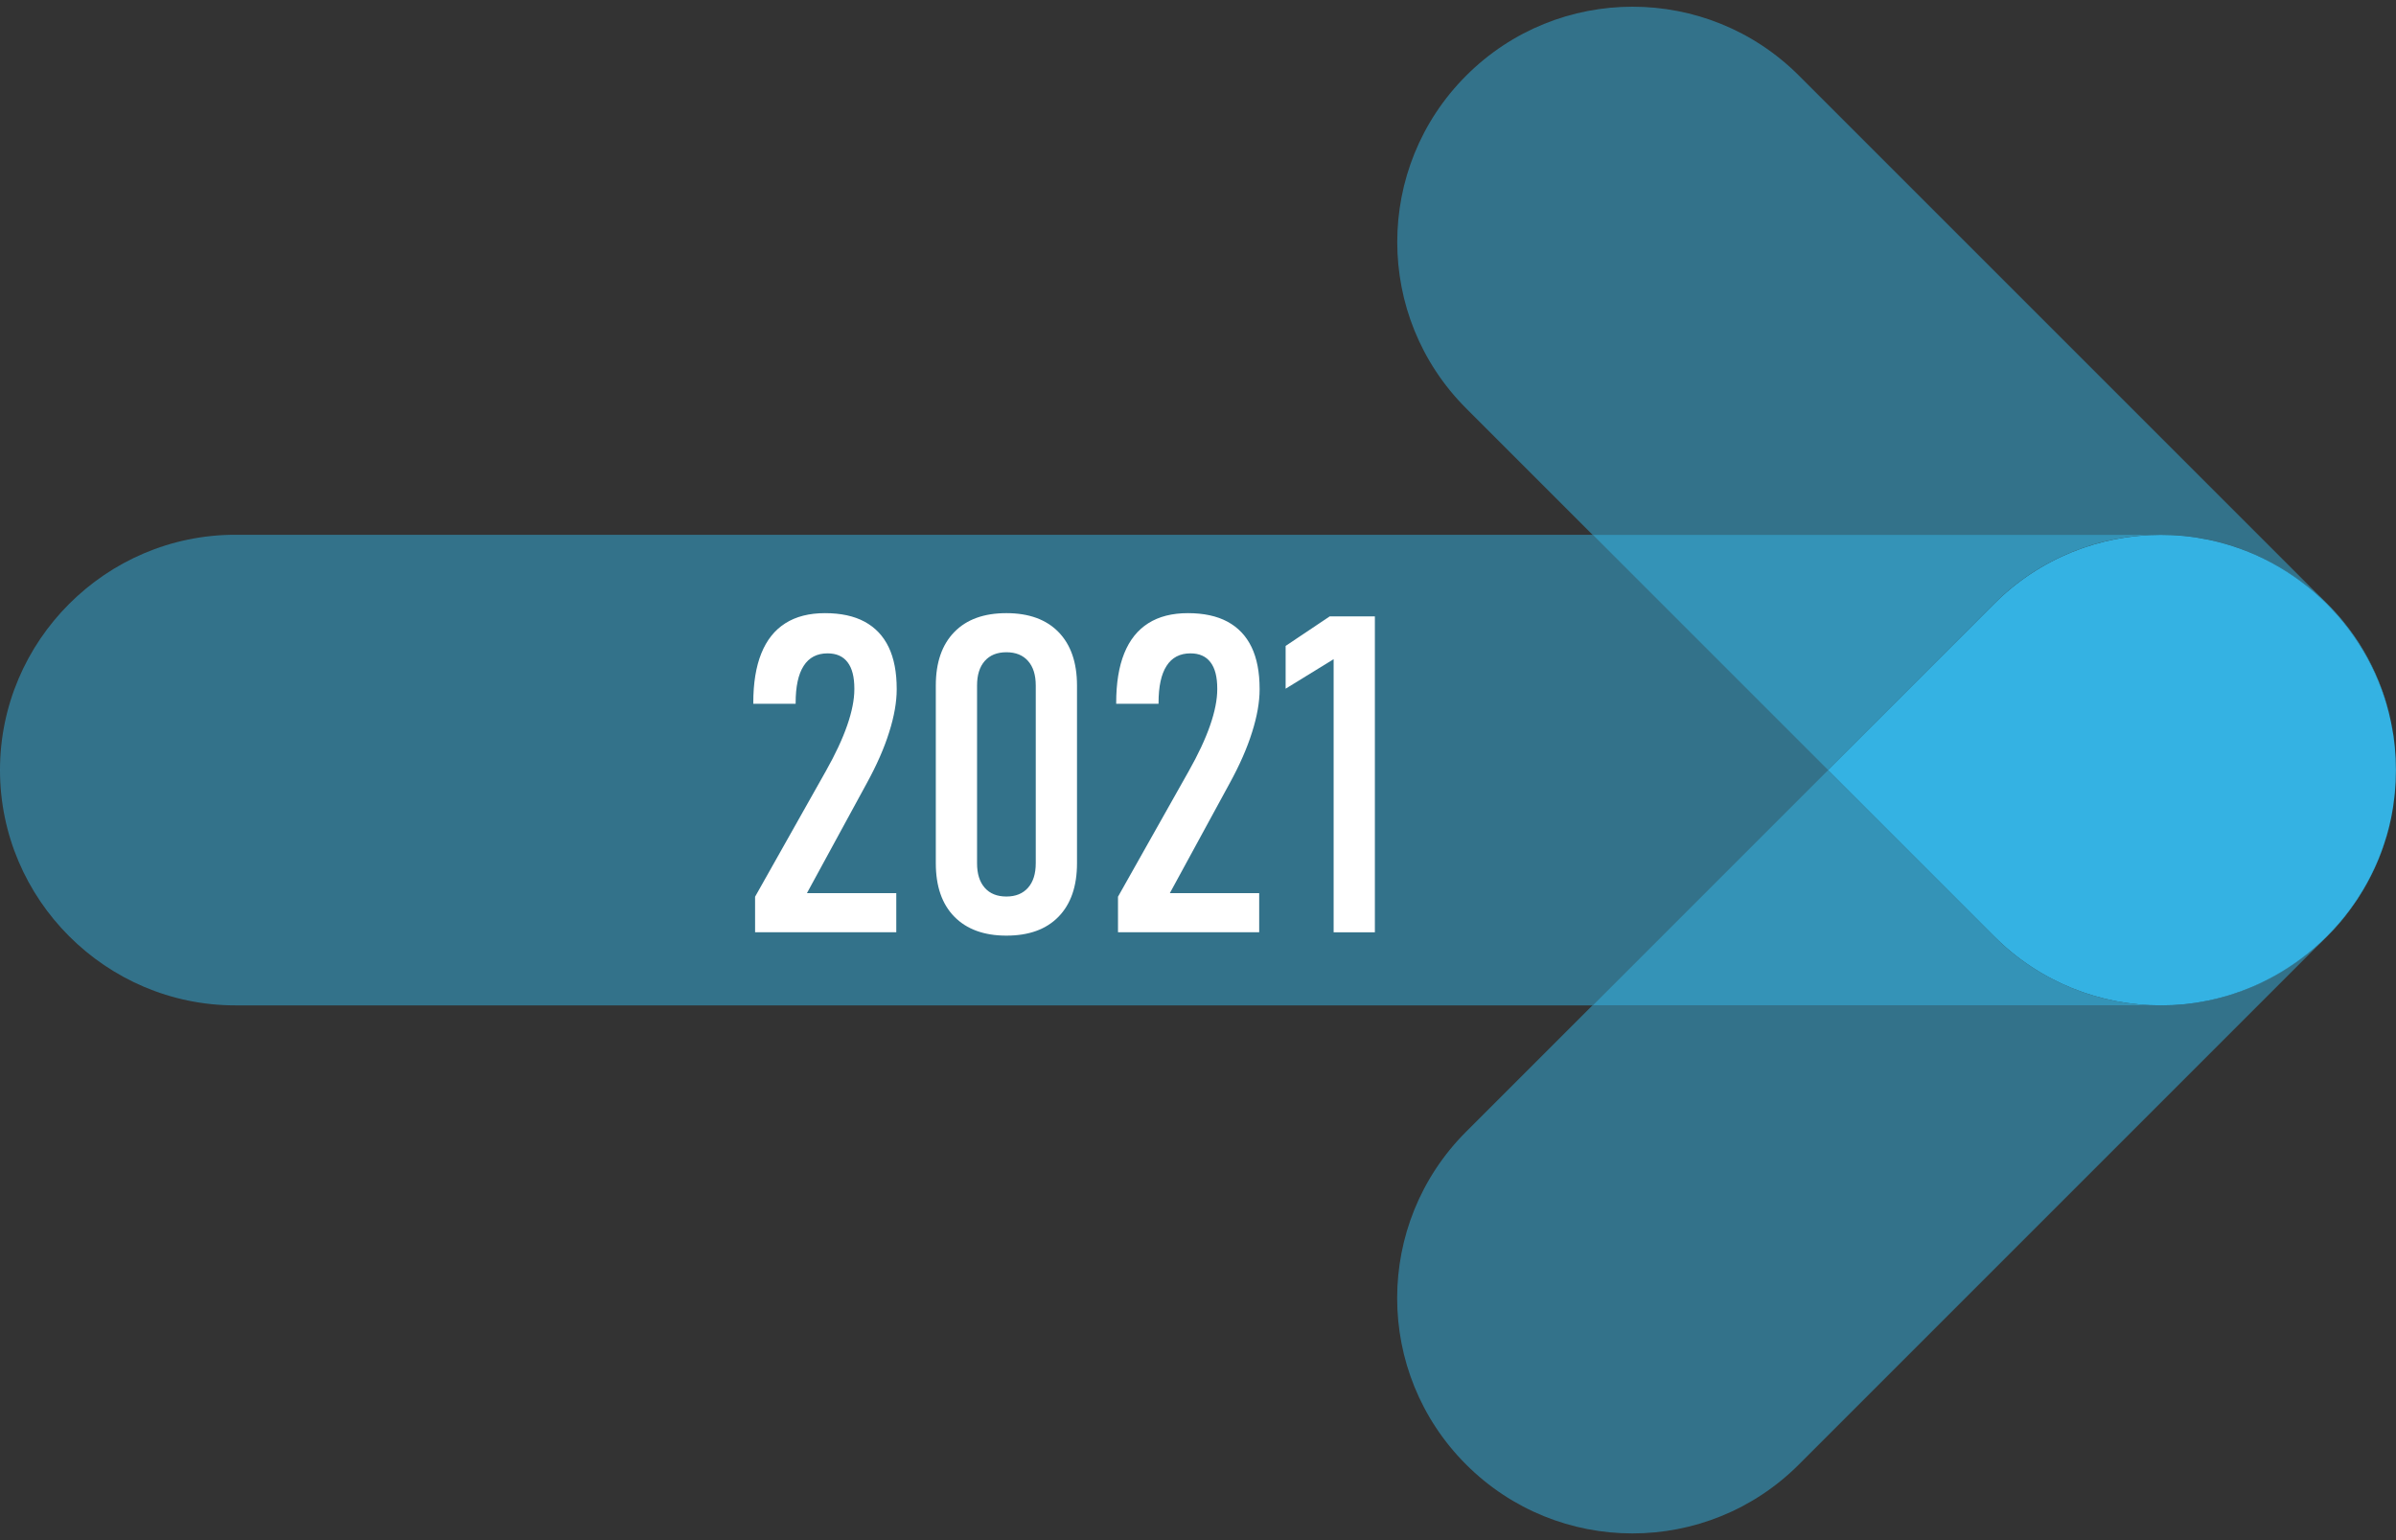
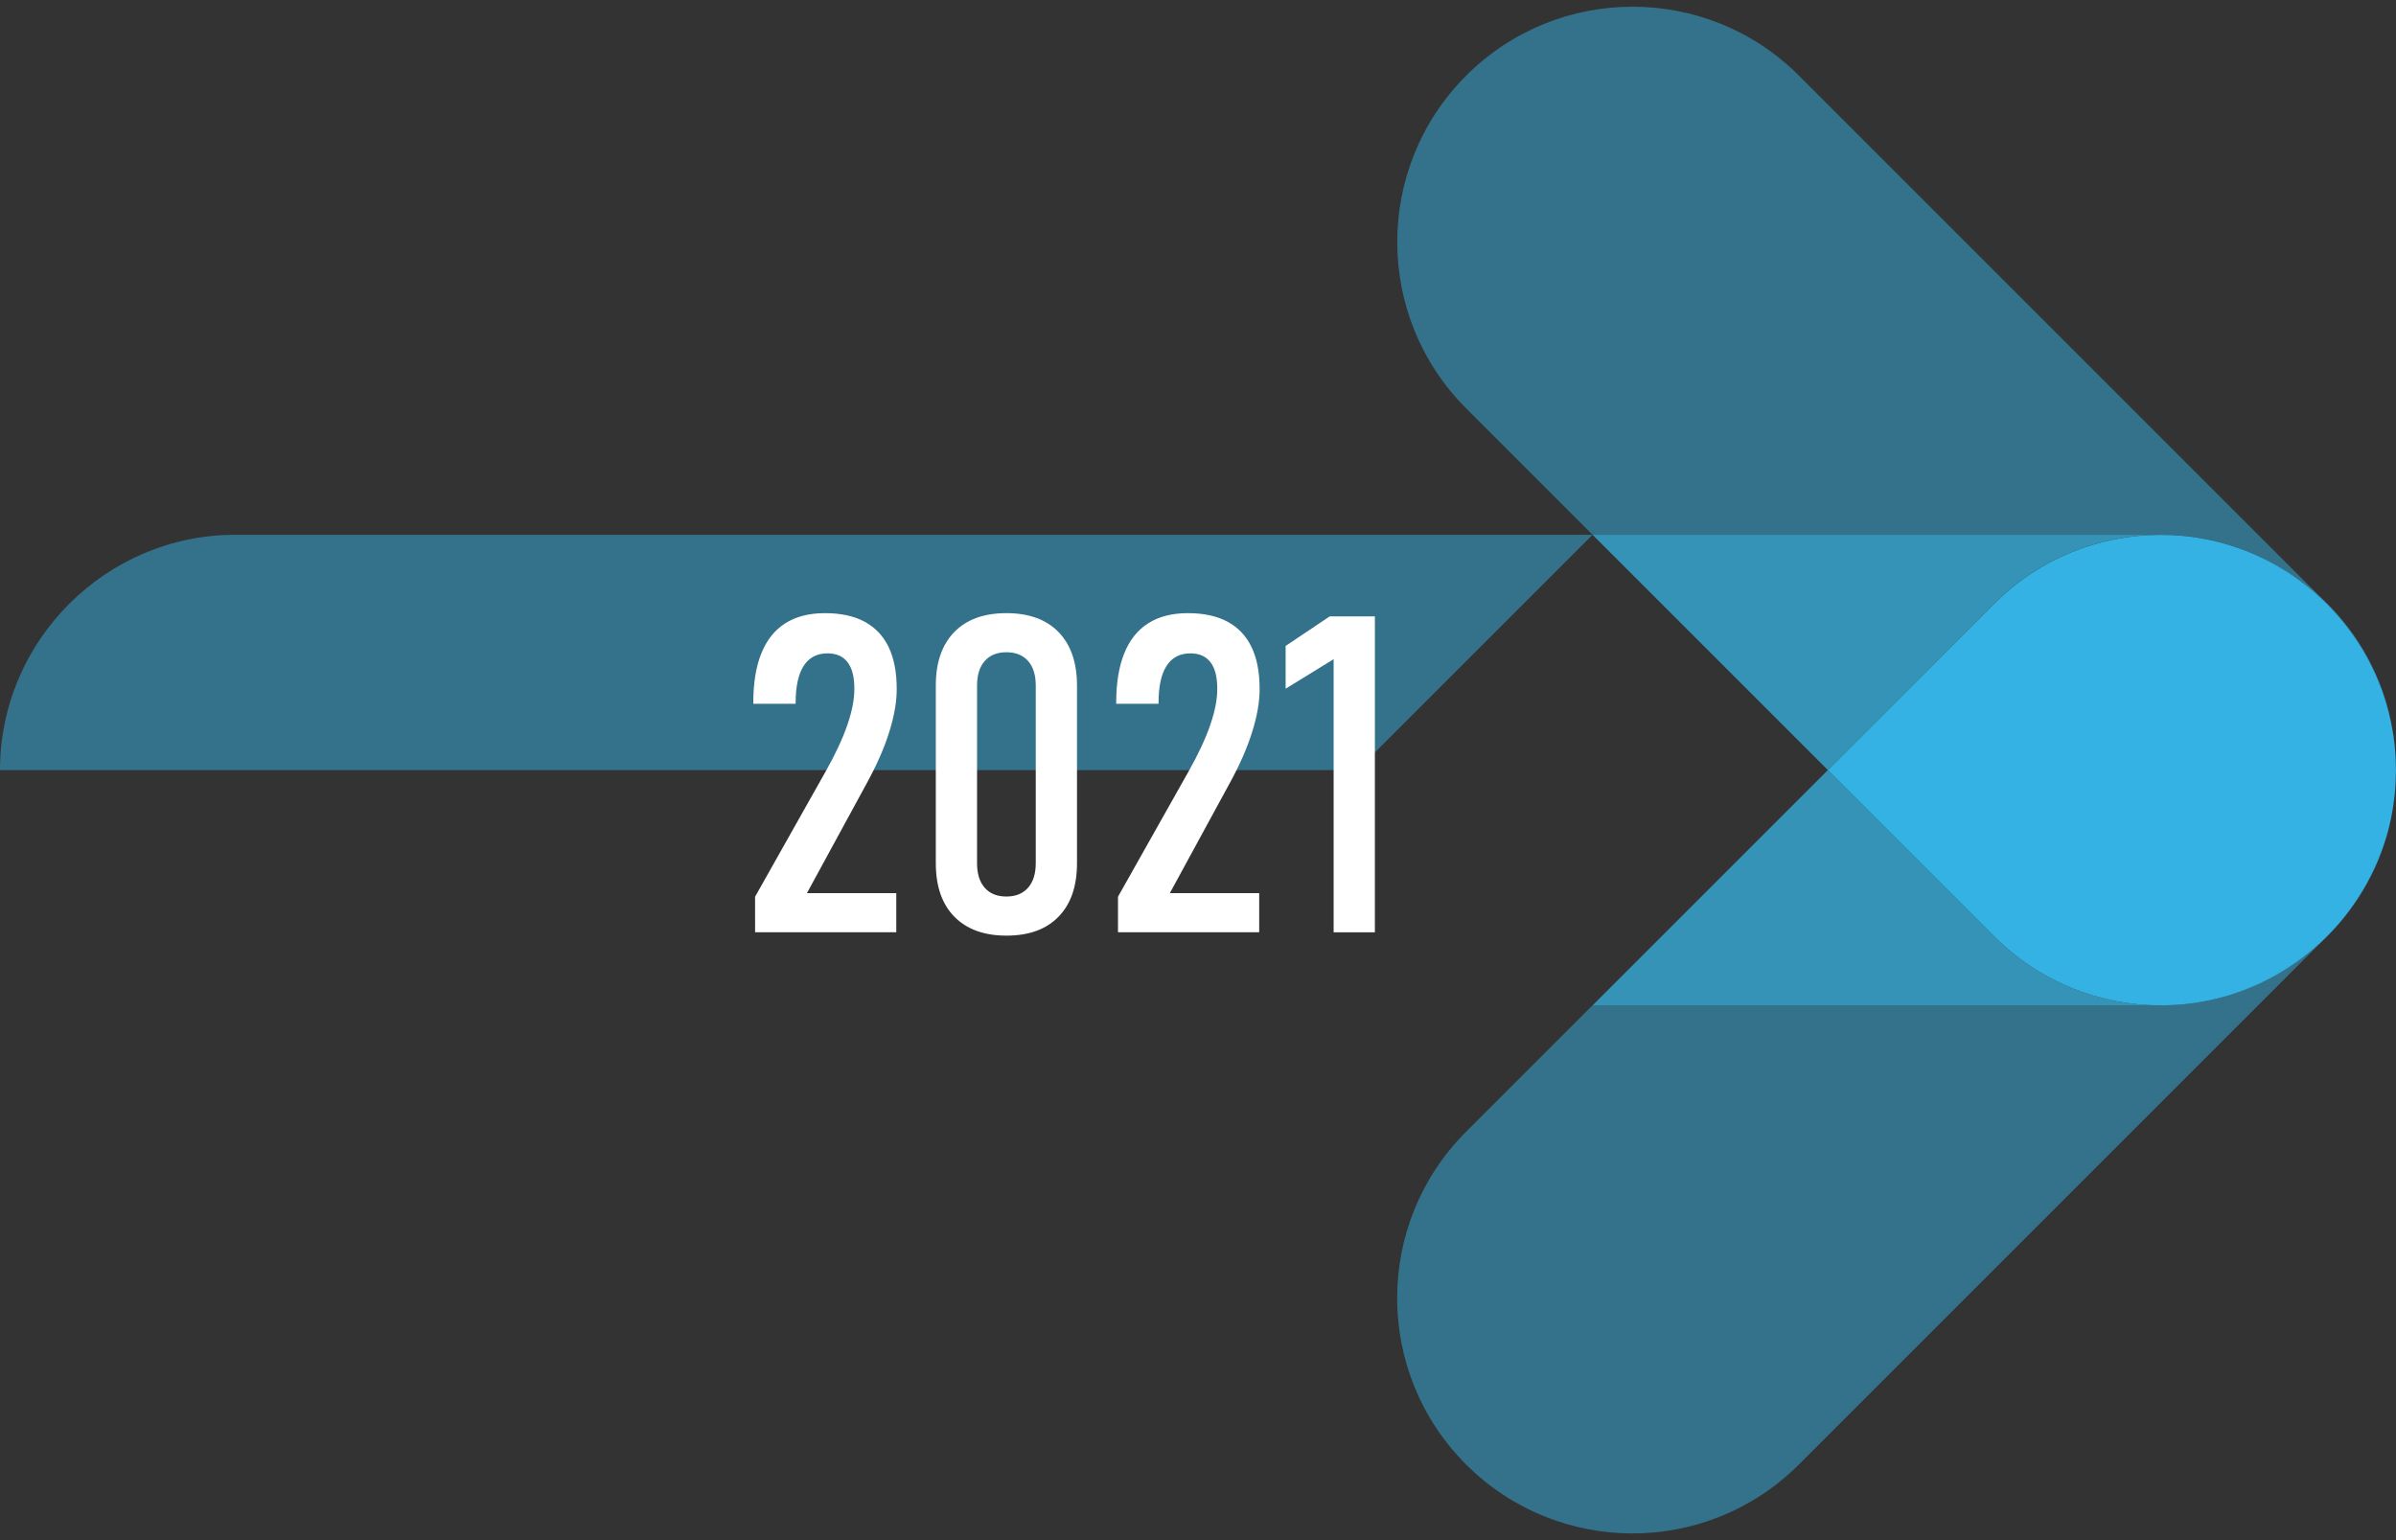
<svg xmlns="http://www.w3.org/2000/svg" version="1.1" x="0px" y="0px" viewBox="0 0 280 180" style="enable-background:new 0 0 280 180;" xml:space="preserve">
  <rect x="0" y="0" width="280" height="180" fill="#333333" stroke="none" />
  <style type="text/css">
	.st0{opacity:0.5;fill:#FF9200;}
	.st1{opacity:0.75;fill:#FF9200;}
	.st2{fill:#FF9200;}
	.st3{opacity:0.5;fill:#64D1DA;}
	.st4{opacity:0.75;fill:#64D1DA;}
	.st5{fill:#64D1DA;}
	.st6{opacity:0.5;fill:#34B2E3;}
	.st7{opacity:0.75;fill:#34B2E3;}
	.st8{fill:#34B2E3;}
	.st9{fill:#FFFFFF;}
</style>
  <g id="bg">
    <g>
      <path class="st6" d="M279.63,85.56c0.02,0.11,0.04,0.22,0.06,0.33C279.67,85.79,279.65,85.67,279.63,85.56z" />
      <path class="st6" d="M279.41,84.36c0.01,0.05,0.02,0.11,0.03,0.16C279.44,84.46,279.42,84.41,279.41,84.36z" />
      <path class="st6" d="M279.93,88.19c0.01,0.15,0.02,0.29,0.03,0.44C279.96,88.49,279.94,88.34,279.93,88.19z" />
      <path class="st6" d="M279.81,86.83c0.02,0.15,0.04,0.3,0.05,0.44C279.85,87.12,279.83,86.97,279.81,86.83z" />
      <path class="st6" d="M279.45,95.48c-0.01,0.05-0.02,0.11-0.03,0.16C279.42,95.59,279.44,95.54,279.45,95.48z" />
-       <path class="st6" d="M186.11,62.5H27.5C12.38,62.5,0,74.88,0,90v0c0,15.12,12.38,27.5,27.5,27.5h158.61l27.5-27.5L186.11,62.5z" />
+       <path class="st6" d="M186.11,62.5H27.5C12.38,62.5,0,74.88,0,90v0h158.61l27.5-27.5L186.11,62.5z" />
      <path class="st6" d="M279.69,94.1c-0.02,0.11-0.04,0.22-0.06,0.33C279.65,94.32,279.67,94.21,279.69,94.1z" />
      <path class="st6" d="M279.93,91.81c0.01-0.15,0.02-0.29,0.03-0.44C279.96,91.51,279.94,91.66,279.93,91.81z" />
      <path class="st6" d="M279.86,92.73c-0.01,0.15-0.04,0.3-0.05,0.44C279.83,93.03,279.85,92.88,279.86,92.73z" />
      <path class="st6" d="M279.97,91.37L279.97,91.37c0.02-0.46,0.03-0.91,0.03-1.37c0,0,0,0,0,0C280,90.46,279.99,90.91,279.97,91.37z    " />
      <path class="st6" d="M276.85,102.79c-0.42,0.8-0.88,1.58-1.38,2.34C275.97,104.37,276.43,103.59,276.85,102.79z" />
      <path class="st6" d="M279.21,96.55c-0.21,0.86-0.46,1.71-0.76,2.55C278.75,98.26,279,97.41,279.21,96.55z" />
      <path class="st6" d="M278.46,99.1c-0.29,0.84-0.63,1.67-1.01,2.48C277.83,100.77,278.16,99.94,278.46,99.1z" />
      <path class="st6" d="M279.86,92.73c0-0.03,0.01-0.06,0.01-0.09C279.87,92.67,279.87,92.7,279.86,92.73L279.86,92.73z" />
      <path class="st6" d="M271.95,109.45c1.01-1.01,1.92-2.07,2.74-3.19C273.86,107.37,272.95,108.44,271.95,109.45L271.95,109.45z" />
      <path class="st6" d="M279.5,95.25c0.05-0.27,0.09-0.54,0.14-0.82c0,0,0,0,0,0C279.59,94.71,279.55,94.98,279.5,95.25z" />
      <path class="st6" d="M257.98,116.95c-0.35,0.07-0.69,0.13-1.04,0.19c-0.11,0.02-0.22,0.04-0.34,0.06    c-0.31,0.05-0.62,0.08-0.93,0.12c-0.15,0.02-0.29,0.04-0.44,0.05c-0.31,0.03-0.61,0.05-0.92,0.07c-0.15,0.01-0.3,0.02-0.45,0.03    c-0.44,0.02-0.89,0.03-1.33,0.03c-0.01,0-0.02,0-0.04,0h-66.39l-14.77,14.77c-10.74,10.74-10.74,28.15,0,38.89l0,0    c10.74,10.74,28.15,10.74,38.89,0l61.72-61.72c-3.93,3.93-8.75,6.41-13.8,7.47C258.09,116.92,258.04,116.94,257.98,116.95z" />
      <path class="st6" d="M279.69,94.1C279.69,94.1,279.69,94.1,279.69,94.1c0.05-0.31,0.08-0.62,0.12-0.93c0,0,0,0,0,0    C279.77,93.48,279.74,93.79,279.69,94.1z" />
-       <path class="st6" d="M279.87,92.64c0.03-0.28,0.04-0.55,0.06-0.83c0,0,0,0,0,0C279.92,92.08,279.9,92.36,279.87,92.64z" />
      <path class="st6" d="M257.98,116.95c0.05-0.01,0.11-0.02,0.16-0.03C258.09,116.92,258.04,116.94,257.98,116.95z" />
      <path class="st6" d="M257.98,116.95c0.05-0.01,0.11-0.02,0.16-0.03C258.09,116.92,258.04,116.94,257.98,116.95z" />
      <path class="st6" d="M279.81,93.17C279.81,93.17,279.81,93.17,279.81,93.17c0.02-0.15,0.04-0.3,0.05-0.44v0    C279.85,92.88,279.83,93.03,279.81,93.17z" />
      <path class="st6" d="M279.81,93.17C279.81,93.17,279.81,93.17,279.81,93.17c0.02-0.15,0.04-0.3,0.05-0.44v0    C279.85,92.88,279.83,93.03,279.81,93.17z" />
      <path class="st6" d="M255.23,117.36c0.15-0.01,0.29-0.04,0.44-0.05C255.53,117.33,255.38,117.35,255.23,117.36z" />
      <path class="st6" d="M255.23,117.36c0.15-0.01,0.29-0.04,0.44-0.05C255.53,117.33,255.38,117.35,255.23,117.36z" />
      <path class="st6" d="M279.97,91.37c-0.01,0.15-0.02,0.29-0.03,0.44c0,0,0,0,0,0C279.94,91.66,279.96,91.51,279.97,91.37    L279.97,91.37z" />
      <path class="st6" d="M279.97,91.37c-0.01,0.15-0.02,0.29-0.03,0.44c0,0,0,0,0,0C279.94,91.66,279.96,91.51,279.97,91.37    L279.97,91.37z" />
      <path class="st6" d="M256.6,117.19c0.11-0.02,0.23-0.04,0.34-0.06C256.83,117.15,256.71,117.17,256.6,117.19z" />
      <path class="st6" d="M256.6,117.19c0.11-0.02,0.23-0.04,0.34-0.06C256.83,117.15,256.71,117.17,256.6,117.19z" />
      <path class="st7" d="M252.54,117.5c-7.05,0.01-14.1-2.67-19.48-8.05L213.61,90l-27.5,27.5h66.39    C252.51,117.5,252.52,117.5,252.54,117.5z" />
      <path class="st6" d="M279.63,94.44C279.63,94.44,279.63,94.44,279.63,94.44c0.02-0.11,0.04-0.22,0.06-0.33c0,0,0,0,0,0    C279.67,94.21,279.65,94.33,279.63,94.44z" />
      <path class="st6" d="M279.63,94.44C279.63,94.44,279.63,94.44,279.63,94.44c0.02-0.11,0.04-0.22,0.06-0.33c0,0,0,0,0,0    C279.67,94.21,279.65,94.33,279.63,94.44z" />
      <path class="st6" d="M253.87,117.47c0.15-0.01,0.3-0.02,0.45-0.03C254.16,117.44,254.01,117.46,253.87,117.47z" />
      <path class="st6" d="M253.87,117.47c0.15-0.01,0.3-0.02,0.45-0.03C254.16,117.44,254.01,117.46,253.87,117.47z" />
      <path class="st6" d="M279.41,84.36c-0.15-0.73-0.33-1.47-0.54-2.19C279.08,82.89,279.26,83.62,279.41,84.36    C279.41,84.36,279.41,84.36,279.41,84.36z" />
      <path class="st6" d="M279.63,85.56C279.63,85.56,279.63,85.56,279.63,85.56c-0.06-0.35-0.12-0.7-0.19-1.05c0,0,0,0,0,0    C279.52,84.86,279.58,85.21,279.63,85.56z" />
      <path class="st6" d="M279.97,88.68c0-0.02,0-0.03,0-0.05l0,0C279.97,88.65,279.97,88.66,279.97,88.68z" />
      <path class="st6" d="M279.93,88.19C279.93,88.19,279.93,88.19,279.93,88.19c-0.02-0.31-0.04-0.62-0.07-0.92c0,0,0,0,0,0    C279.89,87.58,279.91,87.88,279.93,88.19z" />
      <path class="st6" d="M279.72,86.05c-0.01-0.05-0.02-0.1-0.03-0.15v0C279.7,85.95,279.71,86,279.72,86.05z" />
      <path class="st6" d="M279.81,86.83c-0.03-0.26-0.06-0.52-0.09-0.77C279.75,86.31,279.78,86.57,279.81,86.83    C279.81,86.83,279.81,86.83,279.81,86.83z" />
      <path class="st6" d="M280,90c0-0.44-0.01-0.88-0.03-1.32C279.99,89.12,280,89.56,280,90C280,90,280,90,280,90z" />
      <path class="st6" d="M253.87,62.53c0.15,0.01,0.29,0.02,0.44,0.03c0.31,0.02,0.62,0.04,0.92,0.07c0.15,0.01,0.3,0.04,0.44,0.05    c0.31,0.04,0.62,0.07,0.93,0.12c0.11,0.02,0.22,0.04,0.33,0.06c0.35,0.06,0.7,0.12,1.05,0.19c0.05,0.01,0.11,0.02,0.16,0.03    c5.06,1.06,9.88,3.54,13.8,7.47L210.23,8.84c-10.74-10.74-28.15-10.74-38.89,0h0c-10.74,10.74-10.74,28.15,0,38.89l14.77,14.77    h66.39C252.96,62.5,253.41,62.51,253.87,62.53z" />
      <path class="st6" d="M277.99,79.65c0.34,0.83,0.63,1.67,0.88,2.52C278.62,81.32,278.32,80.48,277.99,79.65z" />
      <path class="st6" d="M276.19,76.03c0.69,1.17,1.29,2.38,1.79,3.63C277.48,78.41,276.89,77.2,276.19,76.03z" />
      <path class="st6" d="M273.83,72.64c0.88,1.08,1.67,2.21,2.36,3.38C275.5,74.85,274.71,73.72,273.83,72.64z" />
      <path class="st6" d="M279.97,88.63L279.97,88.63c-0.01-0.15-0.02-0.29-0.03-0.44c0,0,0,0,0,0    C279.94,88.34,279.96,88.49,279.97,88.63z" />
      <path class="st6" d="M279.97,88.63L279.97,88.63c-0.01-0.15-0.02-0.29-0.03-0.44c0,0,0,0,0,0    C279.94,88.34,279.96,88.49,279.97,88.63z" />
      <path class="st6" d="M279.86,87.27C279.86,87.27,279.86,87.27,279.86,87.27c-0.01-0.15-0.04-0.3-0.05-0.44c0,0,0,0,0,0    C279.83,86.97,279.85,87.12,279.86,87.27z" />
      <path class="st6" d="M279.86,87.27C279.86,87.27,279.86,87.27,279.86,87.27c-0.01-0.15-0.04-0.3-0.05-0.44c0,0,0,0,0,0    C279.83,86.97,279.85,87.12,279.86,87.27z" />
      <path class="st6" d="M279.69,85.9L279.69,85.9c-0.02-0.11-0.04-0.22-0.06-0.33c0,0,0,0,0,0C279.65,85.67,279.67,85.79,279.69,85.9    z" />
      <path class="st6" d="M279.69,85.9L279.69,85.9c-0.02-0.11-0.04-0.22-0.06-0.33c0,0,0,0,0,0C279.65,85.67,279.67,85.79,279.69,85.9    z" />
      <path class="st6" d="M279.45,84.52C279.45,84.52,279.45,84.52,279.45,84.52c-0.01-0.05-0.02-0.11-0.03-0.16c0,0,0,0,0,0    C279.42,84.41,279.44,84.46,279.45,84.52z" />
      <path class="st6" d="M279.45,84.52C279.45,84.52,279.45,84.52,279.45,84.52c-0.01-0.05-0.02-0.11-0.03-0.16c0,0,0,0,0,0    C279.42,84.41,279.44,84.46,279.45,84.52z" />
      <path class="st6" d="M258.14,63.09c-0.05-0.01-0.1-0.02-0.16-0.03C258.04,63.06,258.09,63.08,258.14,63.09z" />
      <path class="st6" d="M258.14,63.09c-0.05-0.01-0.1-0.02-0.16-0.03C258.04,63.06,258.09,63.08,258.14,63.09z" />
      <path class="st7" d="M233.05,70.55c5.37-5.37,12.41-8.05,19.45-8.05h-66.39l27.5,27.5L233.05,70.55z" />
      <path class="st6" d="M254.31,62.57c-0.15-0.01-0.29-0.02-0.44-0.03C254.01,62.54,254.16,62.56,254.31,62.57z" />
      <path class="st6" d="M254.31,62.57c-0.15-0.01-0.29-0.02-0.44-0.03C254.01,62.54,254.16,62.56,254.31,62.57z" />
      <path class="st6" d="M256.94,62.87c-0.11-0.02-0.22-0.04-0.33-0.06C256.71,62.83,256.82,62.85,256.94,62.87z" />
      <path class="st6" d="M256.94,62.87c-0.11-0.02-0.22-0.04-0.33-0.06C256.71,62.83,256.82,62.85,256.94,62.87z" />
      <path class="st6" d="M255.67,62.69c-0.15-0.02-0.3-0.04-0.44-0.05C255.38,62.65,255.53,62.67,255.67,62.69z" />
      <path class="st6" d="M255.67,62.69c-0.15-0.02-0.3-0.04-0.44-0.05C255.38,62.65,255.53,62.67,255.67,62.69z" />
      <path class="st6" d="M255.23,62.64c-0.31-0.03-0.62-0.05-0.92-0.07C254.62,62.59,254.92,62.61,255.23,62.64z" />
      <path class="st6" d="M255.23,62.64c-0.31-0.03-0.62-0.05-0.92-0.07C254.62,62.59,254.92,62.61,255.23,62.64z" />
      <path class="st6" d="M279.81,86.82c-0.03-0.26-0.06-0.52-0.09-0.77c-0.01-0.05-0.02-0.1-0.03-0.15    C279.74,86.2,279.77,86.51,279.81,86.82z" />
      <path class="st6" d="M279.81,86.82c-0.03-0.26-0.06-0.52-0.09-0.77c-0.01-0.05-0.02-0.1-0.03-0.15    C279.74,86.2,279.77,86.51,279.81,86.82z" />
      <path class="st6" d="M279.86,92.73c0-0.03,0.01-0.06,0.01-0.09c0.03-0.28,0.04-0.55,0.06-0.83    C279.91,92.12,279.89,92.42,279.86,92.73z" />
      <path class="st6" d="M279.86,92.73c0-0.03,0.01-0.06,0.01-0.09c0.03-0.28,0.04-0.55,0.06-0.83    C279.91,92.12,279.89,92.42,279.86,92.73z" />
      <path class="st6" d="M279.45,95.48c0.02-0.08,0.04-0.15,0.05-0.23c0.05-0.27,0.09-0.54,0.14-0.82    C279.58,94.79,279.52,95.14,279.45,95.48z" />
      <path class="st6" d="M279.45,95.48c0.02-0.08,0.04-0.15,0.05-0.23c0.05-0.27,0.09-0.54,0.14-0.82    C279.58,94.79,279.52,95.14,279.45,95.48z" />
      <path class="st6" d="M256.94,117.13c0.35-0.06,0.7-0.12,1.04-0.19C257.64,117.02,257.29,117.08,256.94,117.13z" />
      <path class="st6" d="M256.94,117.13c0.35-0.06,0.7-0.12,1.04-0.19C257.64,117.02,257.29,117.08,256.94,117.13z" />
      <path class="st6" d="M254.31,117.43c0.31-0.02,0.61-0.04,0.92-0.07C254.93,117.39,254.62,117.41,254.31,117.43z" />
      <path class="st6" d="M254.31,117.43c0.31-0.02,0.61-0.04,0.92-0.07C254.93,117.39,254.62,117.41,254.31,117.43z" />
      <path class="st6" d="M252.54,117.5c0.44,0,0.89-0.01,1.33-0.03C253.43,117.49,252.98,117.5,252.54,117.5z" />
      <path class="st6" d="M252.54,117.5c0.44,0,0.89-0.01,1.33-0.03C253.43,117.49,252.98,117.5,252.54,117.5z" />
      <path class="st6" d="M255.67,117.31c0.31-0.04,0.62-0.07,0.93-0.12C256.29,117.24,255.98,117.27,255.67,117.31z" />
      <path class="st6" d="M255.67,117.31c0.31-0.04,0.62-0.07,0.93-0.12C256.29,117.24,255.98,117.27,255.67,117.31z" />
      <path class="st6" d="M253.87,62.53c-0.46-0.02-0.91-0.03-1.37-0.03C252.96,62.5,253.41,62.51,253.87,62.53z" />
      <path class="st6" d="M253.87,62.53c-0.46-0.02-0.91-0.03-1.37-0.03C252.96,62.5,253.41,62.51,253.87,62.53z" />
      <path class="st6" d="M280,90c0-0.44-0.01-0.88-0.03-1.32c0-0.02,0-0.03,0-0.05C279.99,89.09,280,89.54,280,90z" />
      <path class="st6" d="M280,90c0-0.44-0.01-0.88-0.03-1.32c0-0.02,0-0.03,0-0.05C279.99,89.09,280,89.54,280,90z" />
      <path class="st6" d="M279.63,85.56c-0.06-0.35-0.12-0.7-0.19-1.05C279.52,84.86,279.58,85.21,279.63,85.56z" />
-       <path class="st6" d="M279.63,85.56c-0.06-0.35-0.12-0.7-0.19-1.05C279.52,84.86,279.58,85.21,279.63,85.56z" />
      <path class="st6" d="M279.41,84.36c-0.15-0.73-0.33-1.47-0.54-2.19c-0.25-0.85-0.55-1.69-0.88-2.52c-0.5-1.24-1.1-2.45-1.79-3.63    c-0.69-1.17-1.48-2.3-2.36-3.38c-0.59-0.72-1.22-1.42-1.89-2.09c-3.93-3.93-8.75-6.41-13.8-7.47    C268.76,65.33,277.17,73.74,279.41,84.36z" />
      <path class="st6" d="M279.41,84.36c-0.15-0.73-0.33-1.47-0.54-2.19c-0.25-0.85-0.55-1.69-0.88-2.52c-0.5-1.24-1.1-2.45-1.79-3.63    c-0.69-1.17-1.48-2.3-2.36-3.38c-0.59-0.72-1.22-1.42-1.89-2.09c-3.93-3.93-8.75-6.41-13.8-7.47    C268.76,65.33,277.17,73.74,279.41,84.36z" />
      <path class="st6" d="M279.93,88.19c-0.02-0.31-0.04-0.62-0.07-0.92C279.89,87.58,279.91,87.88,279.93,88.19z" />
      <path class="st6" d="M279.93,88.19c-0.02-0.31-0.04-0.62-0.07-0.92C279.89,87.58,279.91,87.88,279.93,88.19z" />
      <path class="st6" d="M279.97,91.37c0.02-0.46,0.03-0.91,0.03-1.37C280,90.46,279.99,90.91,279.97,91.37z" />
      <path class="st6" d="M279.97,91.37c0.02-0.46,0.03-0.91,0.03-1.37C280,90.46,279.99,90.91,279.97,91.37z" />
      <path class="st6" d="M279.81,93.17c-0.04,0.31-0.07,0.62-0.12,0.93C279.74,93.79,279.77,93.48,279.81,93.17z" />
      <path class="st6" d="M279.81,93.17c-0.04,0.31-0.07,0.62-0.12,0.93C279.74,93.79,279.77,93.48,279.81,93.17z" />
      <path class="st6" d="M258.14,116.91c5.06-1.06,9.88-3.54,13.8-7.47v0c1.01-1.01,1.92-2.07,2.74-3.19    c0.27-0.37,0.53-0.75,0.79-1.13c0.5-0.76,0.96-1.54,1.38-2.34c0.21-0.4,0.41-0.8,0.6-1.21c0.38-0.81,0.71-1.64,1.01-2.48    c0.29-0.84,0.55-1.69,0.76-2.55c0.07-0.3,0.14-0.6,0.2-0.91C277.17,106.26,268.76,114.67,258.14,116.91z" />
      <path class="st6" d="M258.14,116.91c5.06-1.06,9.88-3.54,13.8-7.47v0c1.01-1.01,1.92-2.07,2.74-3.19    c0.27-0.37,0.53-0.75,0.79-1.13c0.5-0.76,0.96-1.54,1.38-2.34c0.21-0.4,0.41-0.8,0.6-1.21c0.38-0.81,0.71-1.64,1.01-2.48    c0.29-0.84,0.55-1.69,0.76-2.55c0.07-0.3,0.14-0.6,0.2-0.91C277.17,106.26,268.76,114.67,258.14,116.91z" />
      <path class="st6" d="M257.98,63.05c-0.35-0.07-0.7-0.13-1.05-0.19C257.29,62.92,257.64,62.98,257.98,63.05z" />
      <path class="st6" d="M257.98,63.05c-0.35-0.07-0.7-0.13-1.05-0.19C257.29,62.92,257.64,62.98,257.98,63.05z" />
      <path class="st6" d="M256.6,62.81c-0.31-0.05-0.62-0.08-0.93-0.12C255.99,62.73,256.3,62.76,256.6,62.81z" />
      <path class="st6" d="M256.6,62.81c-0.31-0.05-0.62-0.08-0.93-0.12C255.99,62.73,256.3,62.76,256.6,62.81z" />
      <path class="st8" d="M279.69,94.1c0.05-0.31,0.08-0.62,0.12-0.93c0.02-0.15,0.04-0.3,0.05-0.44c0.03-0.31,0.05-0.61,0.07-0.92    c0.01-0.15,0.02-0.29,0.03-0.44c0.02-0.45,0.03-0.91,0.03-1.37c0,0,0,0,0,0s0,0,0,0c0-0.46-0.01-0.91-0.03-1.37    c-0.01-0.15-0.02-0.29-0.03-0.44c-0.02-0.31-0.04-0.62-0.07-0.92c-0.01-0.15-0.04-0.3-0.05-0.44c-0.04-0.31-0.07-0.62-0.12-0.93    c-0.02-0.11-0.04-0.22-0.06-0.33c-0.06-0.35-0.12-0.7-0.19-1.05c-0.01-0.05-0.02-0.11-0.03-0.16    c-2.24-10.62-10.65-19.03-21.27-21.27c-0.05-0.01-0.11-0.02-0.16-0.03c-0.35-0.07-0.7-0.13-1.05-0.19    c-0.11-0.02-0.22-0.04-0.33-0.06c-0.31-0.05-0.62-0.08-0.93-0.12c-0.15-0.02-0.3-0.04-0.44-0.05c-0.31-0.03-0.61-0.05-0.92-0.07    c-0.15-0.01-0.29-0.02-0.44-0.03c-0.45-0.02-0.91-0.03-1.37-0.03c-7.04,0-14.08,2.68-19.45,8.05L213.61,90l19.45,19.45    c5.38,5.38,12.43,8.06,19.48,8.05c0.45,0,0.89-0.01,1.33-0.03c0.15-0.01,0.3-0.02,0.45-0.03c0.31-0.02,0.62-0.04,0.92-0.07    c0.15-0.01,0.29-0.04,0.44-0.05c0.31-0.04,0.62-0.07,0.93-0.12c0.11-0.02,0.23-0.04,0.34-0.06c0.35-0.06,0.7-0.12,1.04-0.19    c0.05-0.01,0.11-0.02,0.16-0.03c10.62-2.24,19.03-10.65,21.27-21.27c0.01-0.05,0.02-0.11,0.03-0.16c0.07-0.35,0.13-0.7,0.19-1.05    C279.65,94.33,279.67,94.21,279.69,94.1z" />
    </g>
  </g>
  <g id="text">
    <g>
      <g>
        <path class="st9" d="M88.23,104.82l8.28-14.7c1.1-1.95,1.93-3.72,2.49-5.33c0.56-1.61,0.84-3.02,0.84-4.24v-0.08     c0-1.35-0.26-2.38-0.79-3.07c-0.52-0.69-1.3-1.04-2.34-1.04c-1.24,0-2.17,0.49-2.79,1.46c-0.63,0.97-0.94,2.42-0.94,4.33v0.1     h-4.95v-0.1c0-2.3,0.31-4.23,0.94-5.79c0.63-1.56,1.56-2.73,2.81-3.52s2.79-1.18,4.63-1.18s3.39,0.33,4.63,1     c1.24,0.67,2.18,1.66,2.81,2.97c0.63,1.31,0.94,2.94,0.94,4.89v0.05c0,1.47-0.29,3.14-0.88,5c-0.58,1.86-1.46,3.86-2.63,5.99     l-6.98,12.82h10.44v4.57h-16.5V104.82z" />
        <path class="st9" d="M111.52,107.13c-1.44-1.47-2.16-3.55-2.16-6.25V80.12c0-2.69,0.72-4.77,2.16-6.25s3.47-2.21,6.09-2.21     s4.66,0.74,6.09,2.21s2.16,3.55,2.16,6.25v20.77c0,2.69-0.72,4.77-2.16,6.25s-3.47,2.21-6.09,2.21S112.96,108.6,111.52,107.13z      M120.14,103.75c0.6-0.68,0.9-1.63,0.9-2.87V80.12c0-1.24-0.3-2.19-0.9-2.87c-0.6-0.68-1.44-1.02-2.53-1.02s-1.93,0.34-2.53,1.02     c-0.6,0.68-0.9,1.63-0.9,2.87v20.77c0,1.24,0.3,2.19,0.9,2.87s1.44,1.02,2.53,1.02S119.54,104.43,120.14,103.75z" />
        <path class="st9" d="M130.64,104.82l8.28-14.7c1.1-1.95,1.93-3.72,2.49-5.33c0.56-1.61,0.84-3.02,0.84-4.24v-0.08     c0-1.35-0.26-2.38-0.79-3.07c-0.52-0.69-1.3-1.04-2.34-1.04c-1.24,0-2.17,0.49-2.79,1.46c-0.63,0.97-0.94,2.42-0.94,4.33v0.1     h-4.95v-0.1c0-2.3,0.31-4.23,0.94-5.79c0.63-1.56,1.56-2.73,2.81-3.52s2.79-1.18,4.63-1.18s3.39,0.33,4.63,1     c1.24,0.67,2.18,1.66,2.81,2.97c0.63,1.31,0.94,2.94,0.94,4.89v0.05c0,1.47-0.29,3.14-0.88,5c-0.58,1.86-1.46,3.86-2.63,5.99     l-6.98,12.82h10.44v4.57h-16.5V104.82z" />
        <path class="st9" d="M160.67,108.96h-4.82V77.04l-5.61,3.45v-5l5.15-3.45h5.28V108.96z" />
      </g>
    </g>
  </g>
</svg>